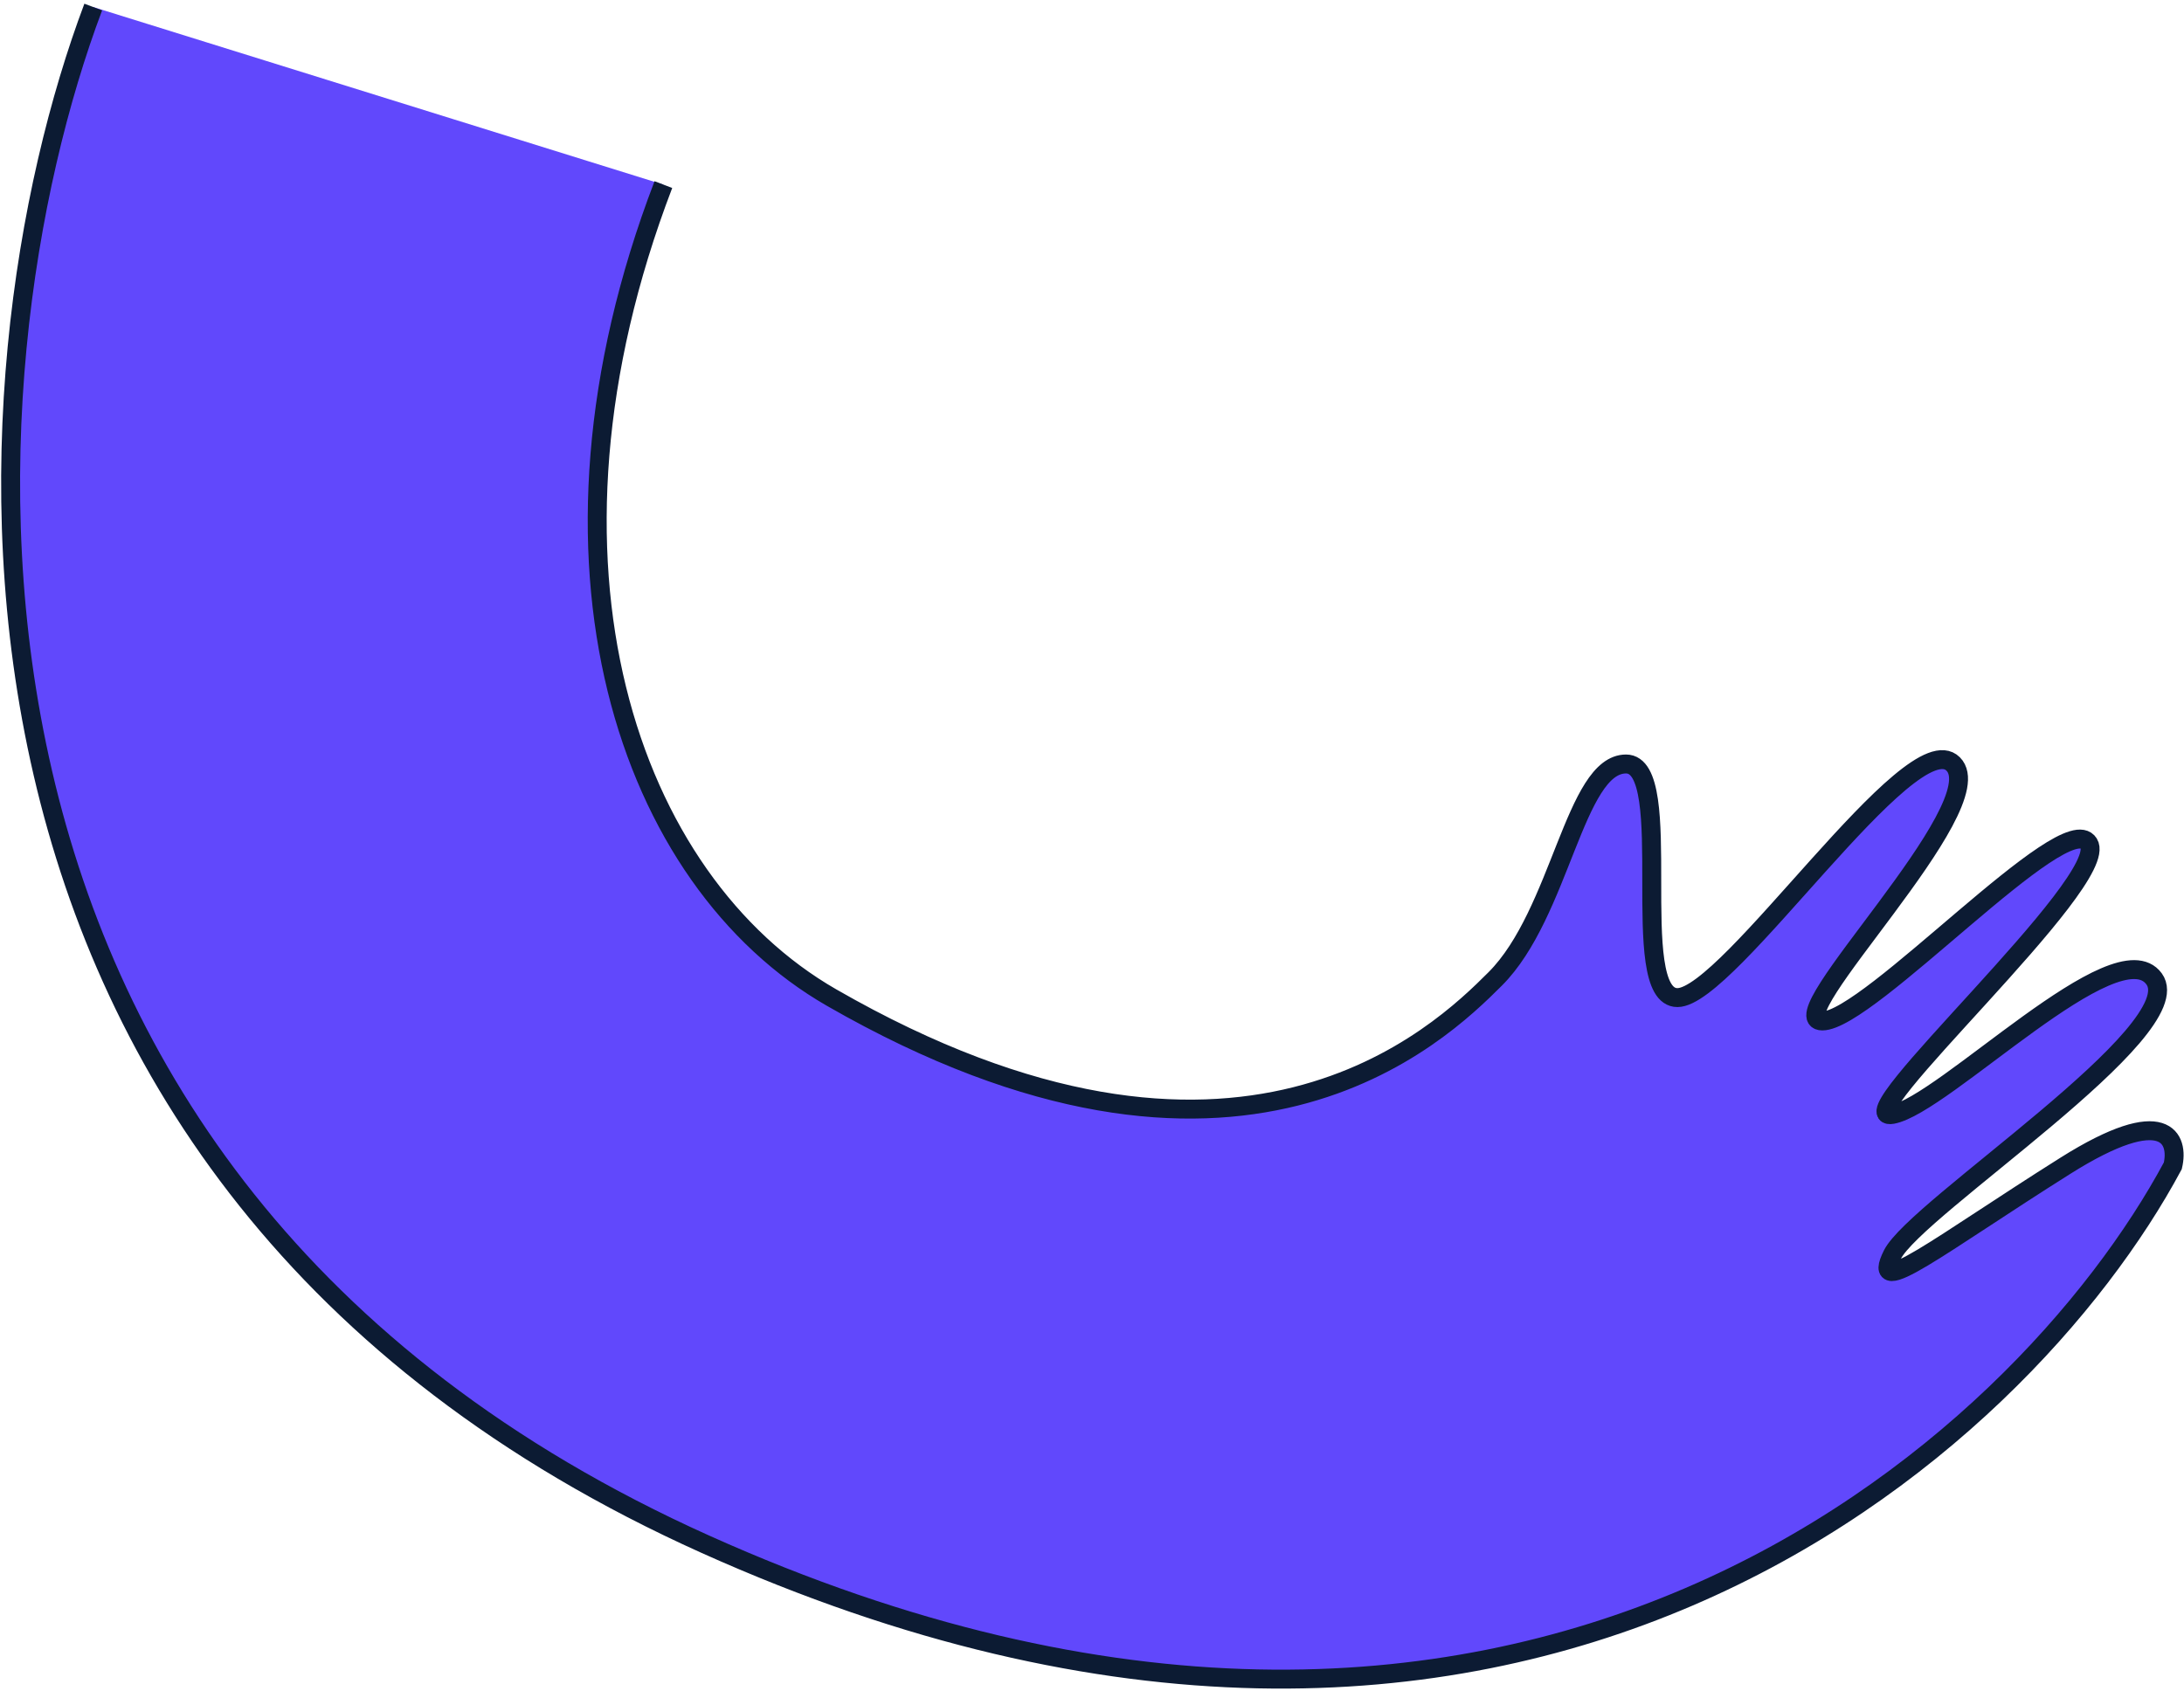
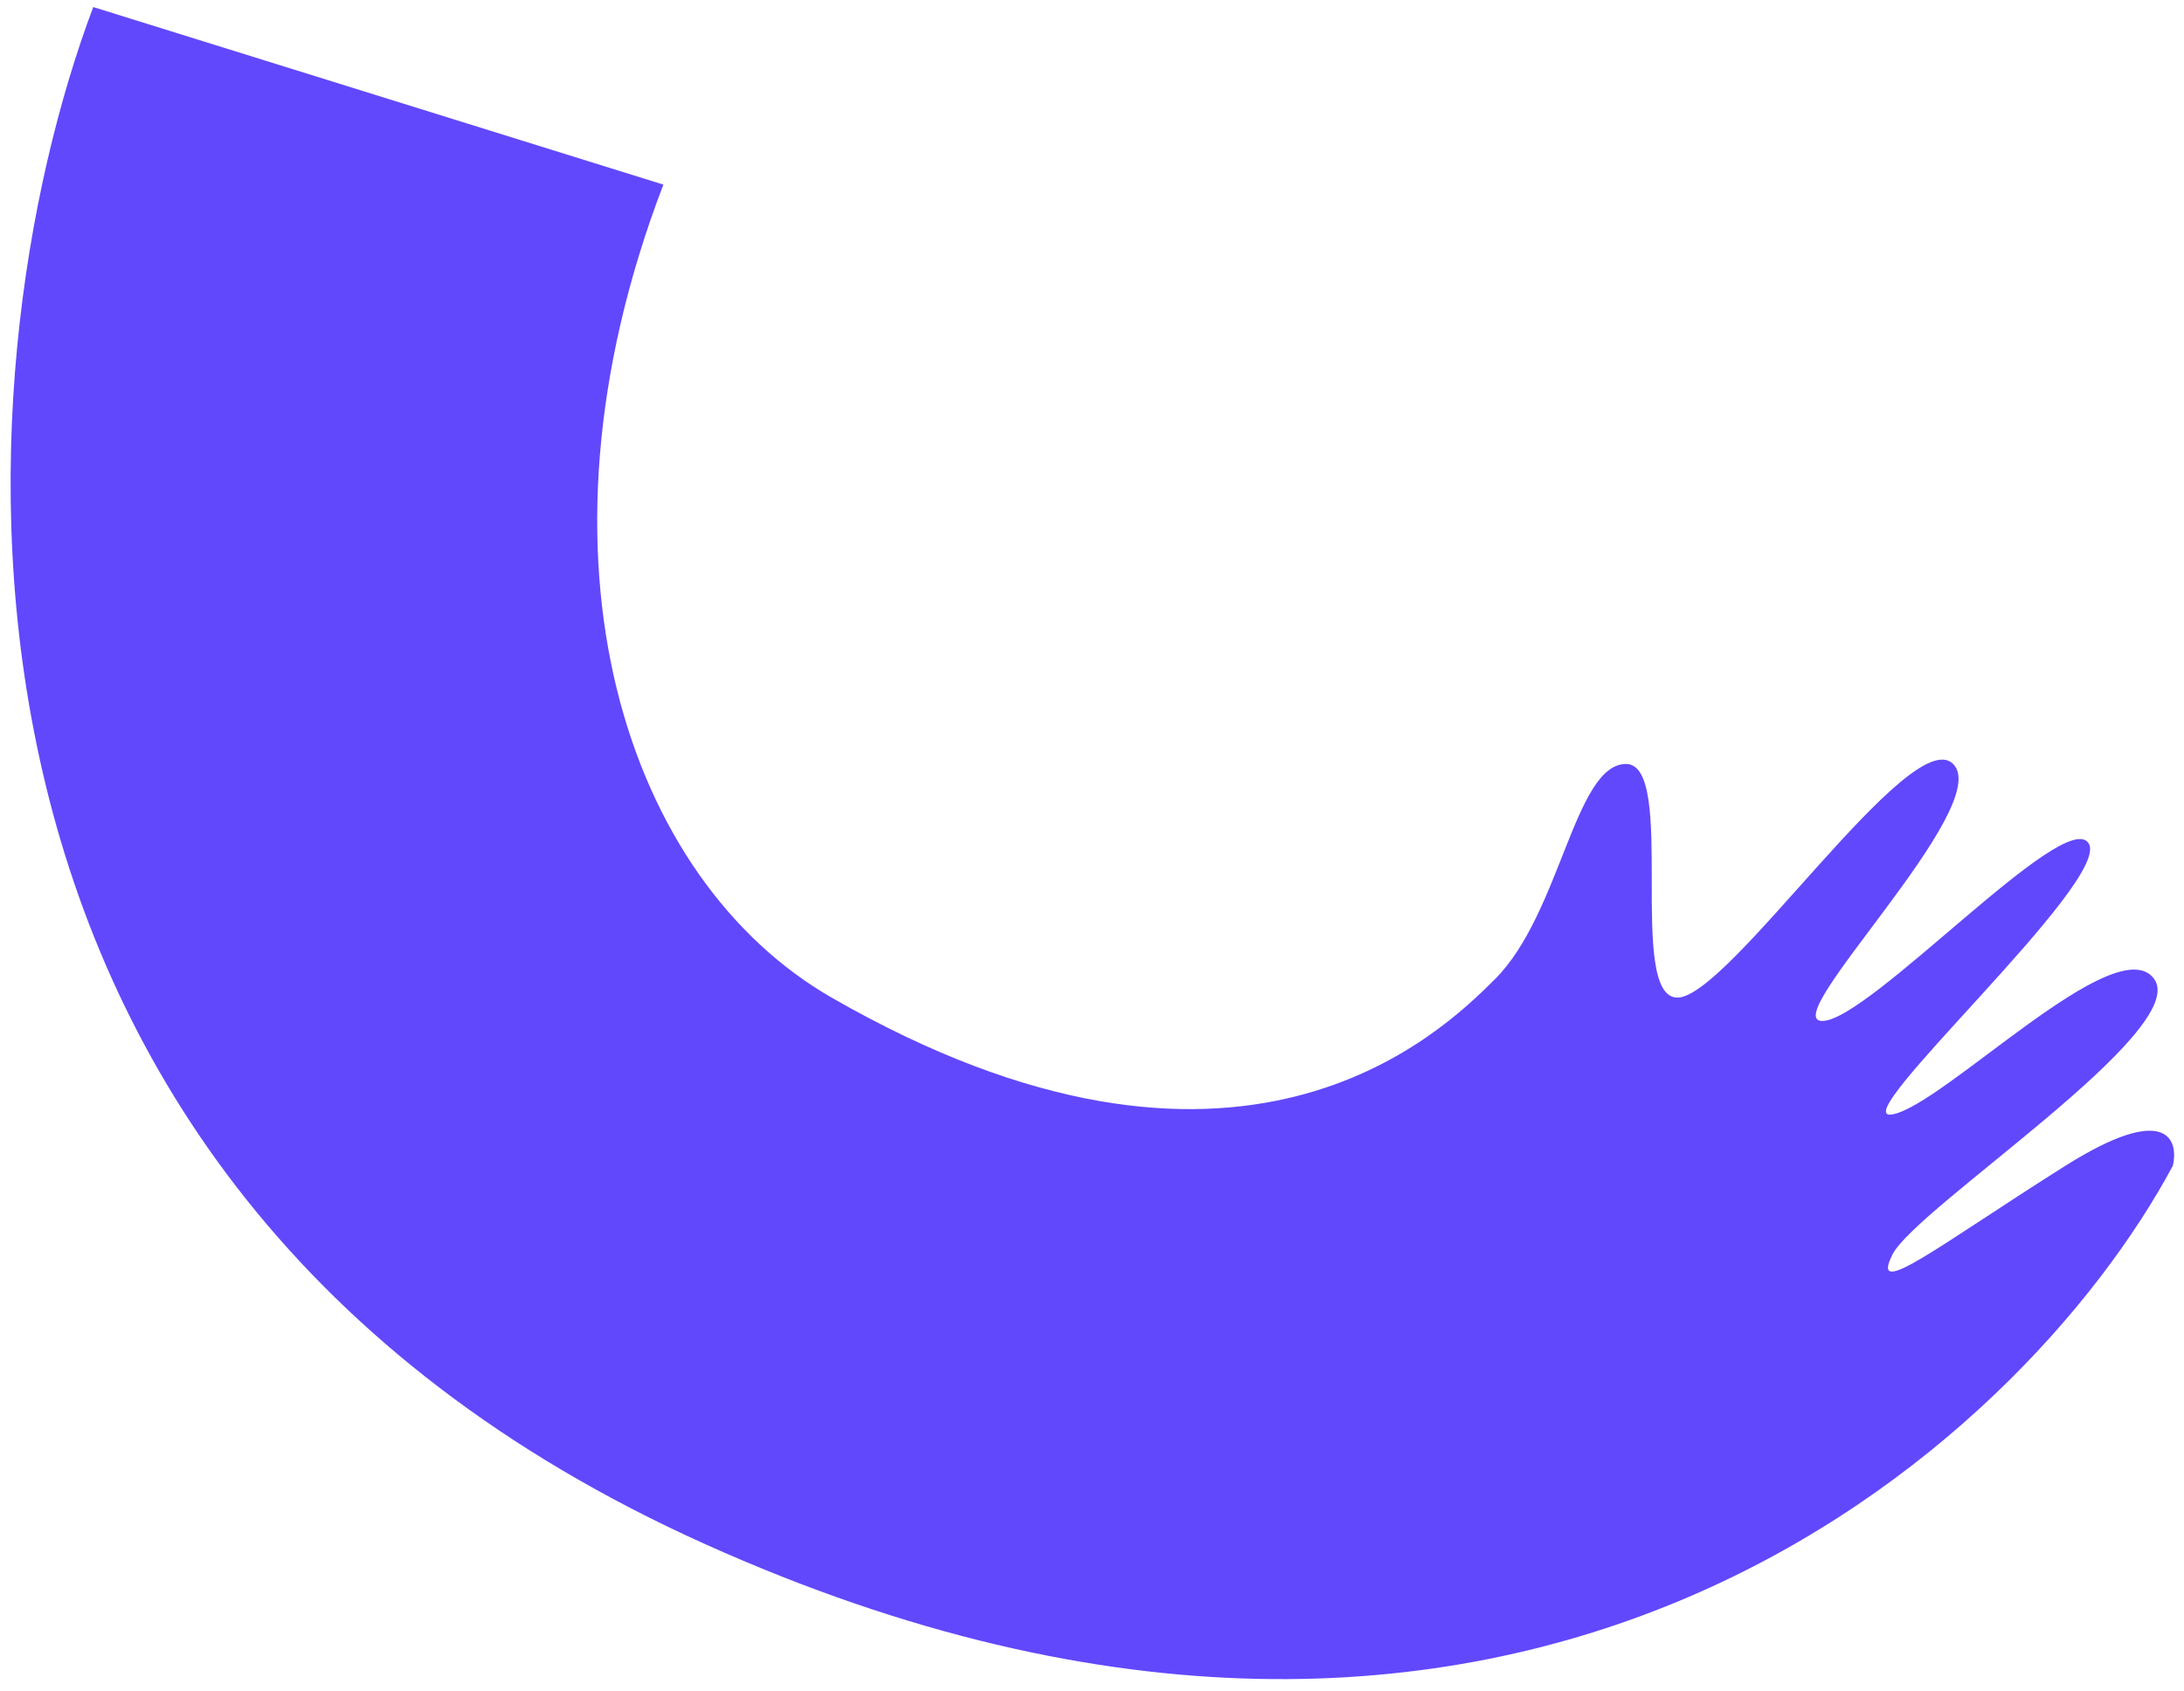
<svg xmlns="http://www.w3.org/2000/svg" width="346" height="268" viewBox="0 0 346 268" fill="none">
  <path d="M111.758 244.692C-17.359 186.649 -6.698 58.124 14.772 1.116L105.094 29.25C82.143 89.218 99.511 139.545 131.747 158.071C196.157 195.089 228.164 163.823 236.877 155.11C247.242 144.745 249.463 121.054 257.607 121.054C265.75 121.054 257.607 158.071 265.75 158.071C273.894 158.071 302.768 114.39 309.431 121.054C316.094 127.717 281.298 161.773 288.701 161.773C296.105 161.773 327.2 127.717 330.901 133.64C334.603 139.562 291.663 178.061 299.807 176.58C307.951 175.099 335.344 146.966 341.266 155.11C347.189 163.254 303.508 191.387 299.807 198.791C296.105 206.194 307.21 197.31 327.2 184.724C343.191 174.655 345.215 180.529 344.228 184.724C320.537 228.898 240.876 302.736 111.758 244.692Z" fill="#6148FC" />
-   <path d="M14.772 1.116C-6.698 58.124 -17.359 186.649 111.758 244.692C240.876 302.736 320.537 228.898 344.228 184.724C345.215 180.529 343.191 174.655 327.2 184.724C307.21 197.31 296.105 206.194 299.807 198.791C303.508 191.387 347.189 163.254 341.266 155.11C335.344 146.966 307.95 175.099 299.807 176.58C291.663 178.061 334.603 139.562 330.901 133.64C327.2 127.717 296.105 161.773 288.701 161.773C281.298 161.773 316.094 127.717 309.431 121.054C302.768 114.39 273.894 158.071 265.75 158.071C257.607 158.071 265.75 121.054 257.607 121.054C249.463 121.054 247.242 144.745 236.877 155.11C228.164 163.823 196.157 195.089 131.747 158.071C99.511 139.545 82.143 89.218 105.094 29.25" stroke="#0C1B33" stroke-width="3" />
</svg>